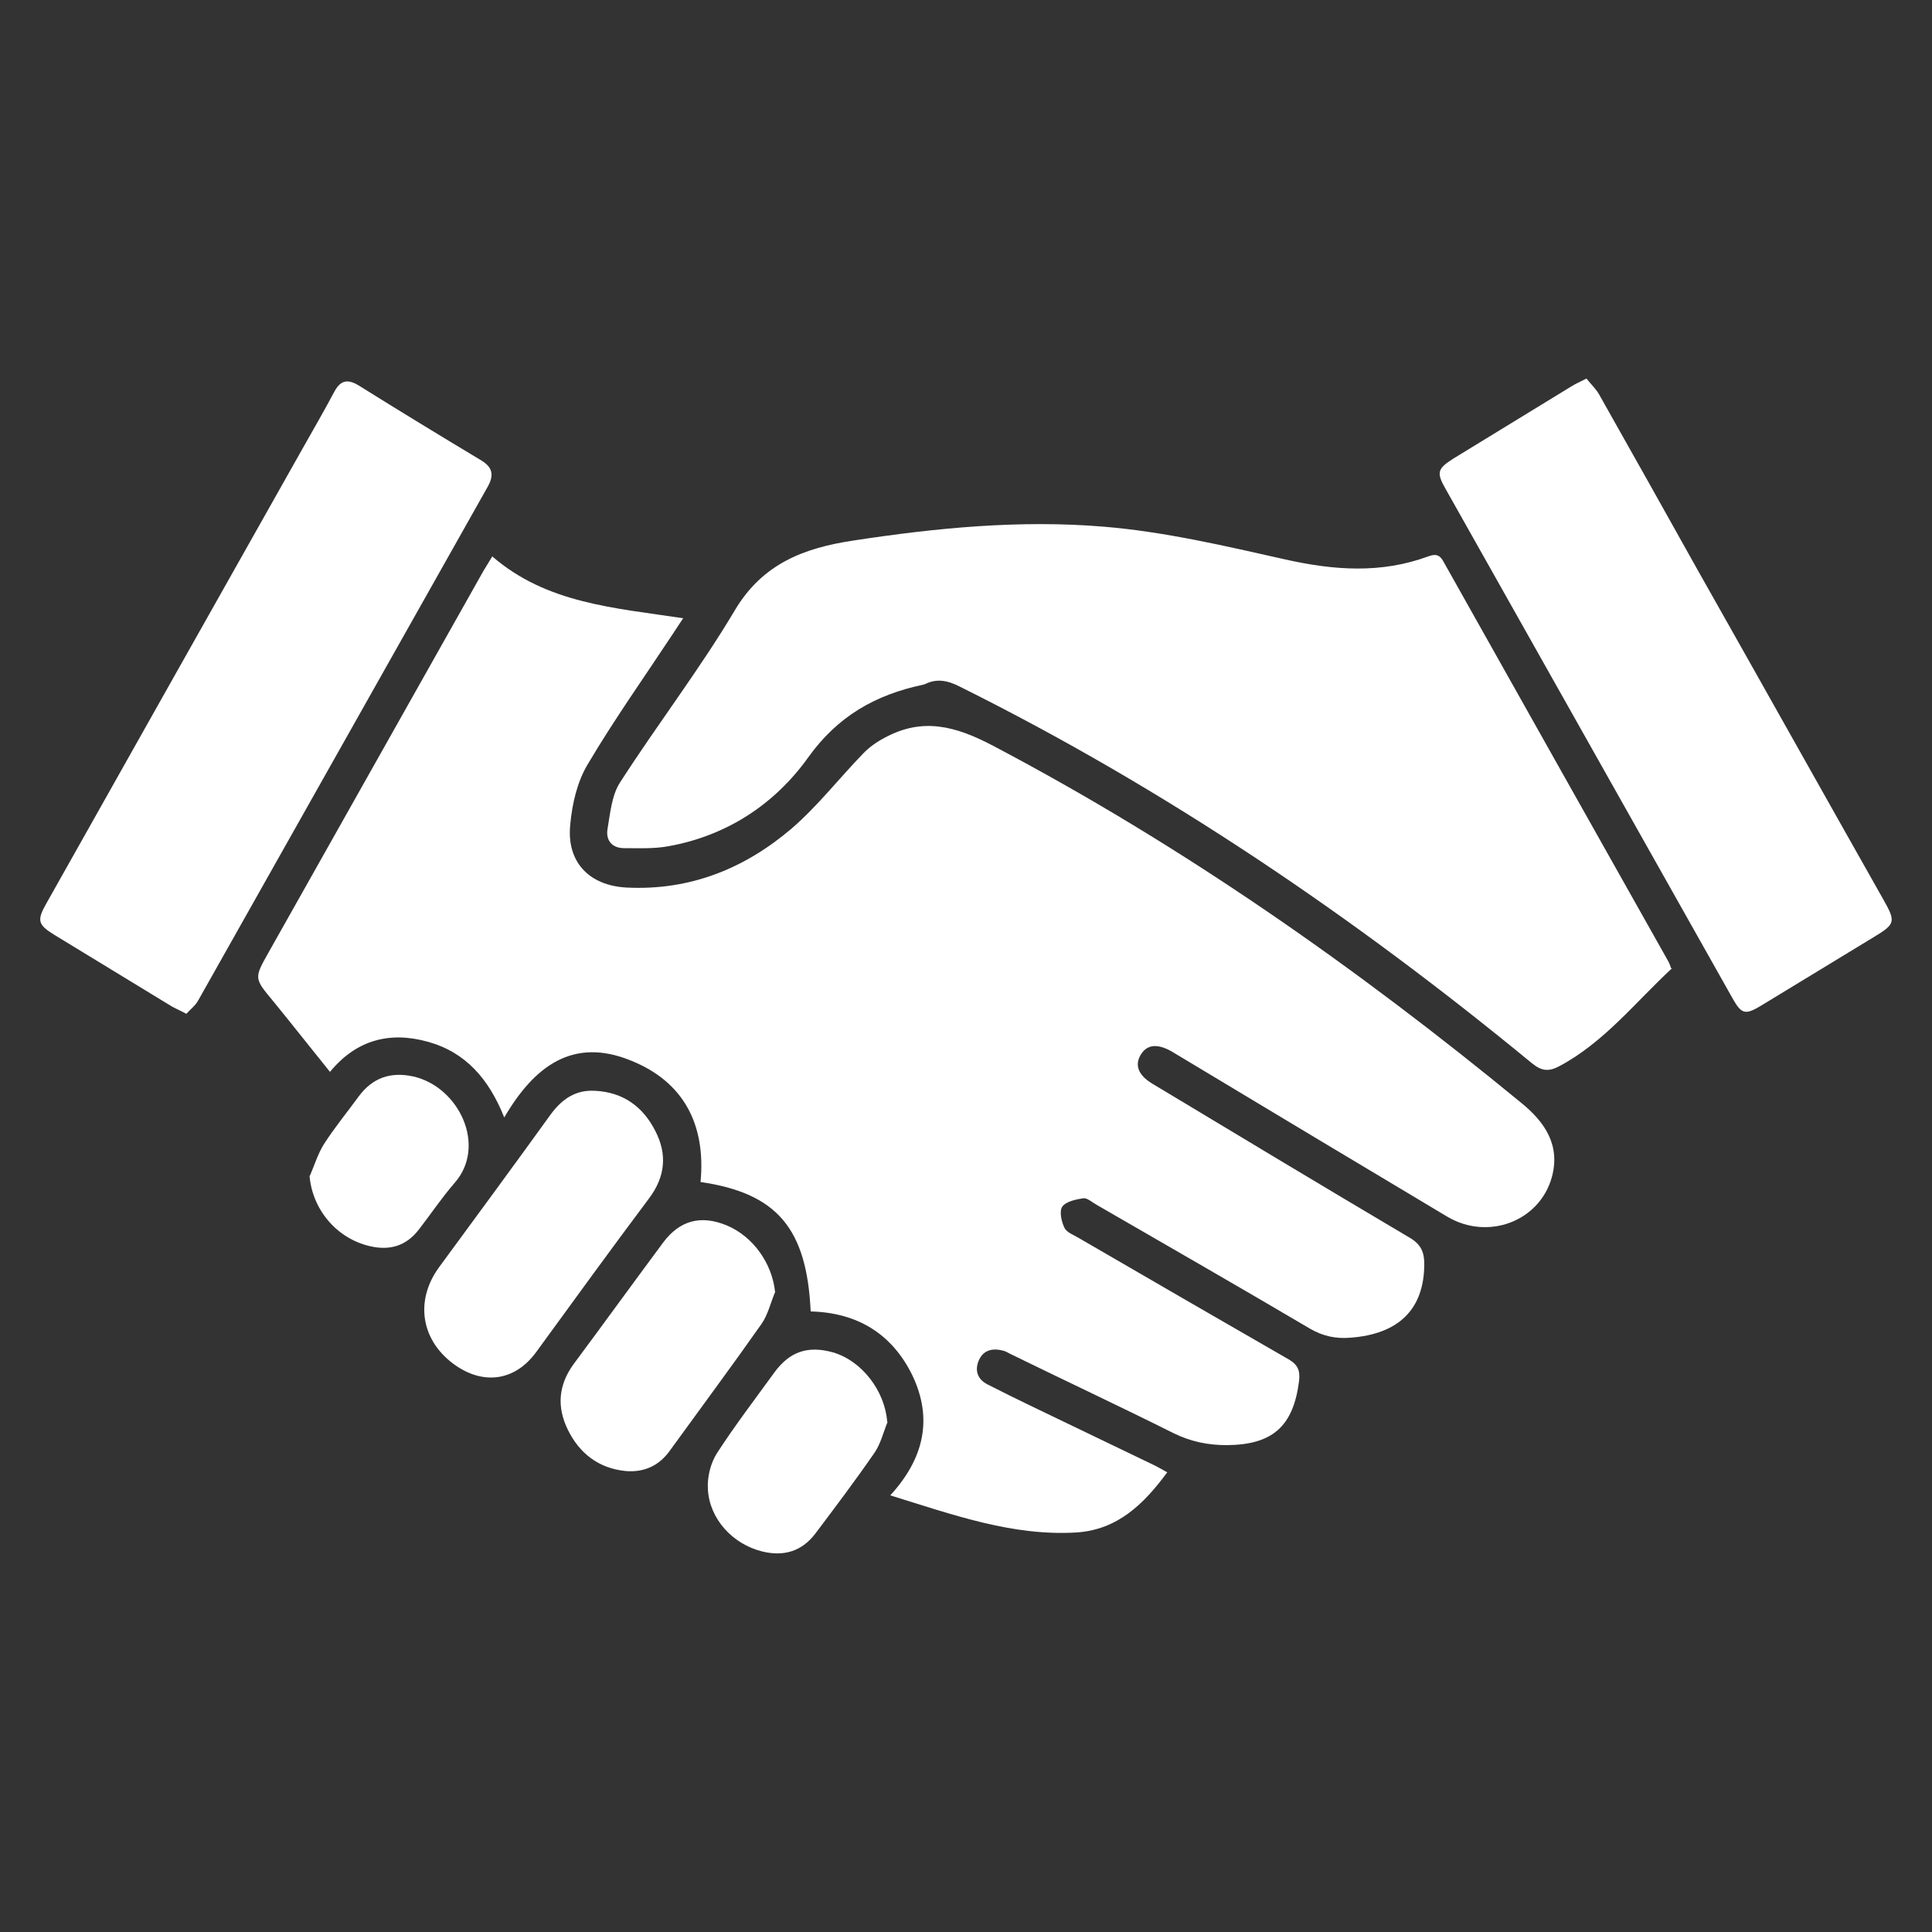
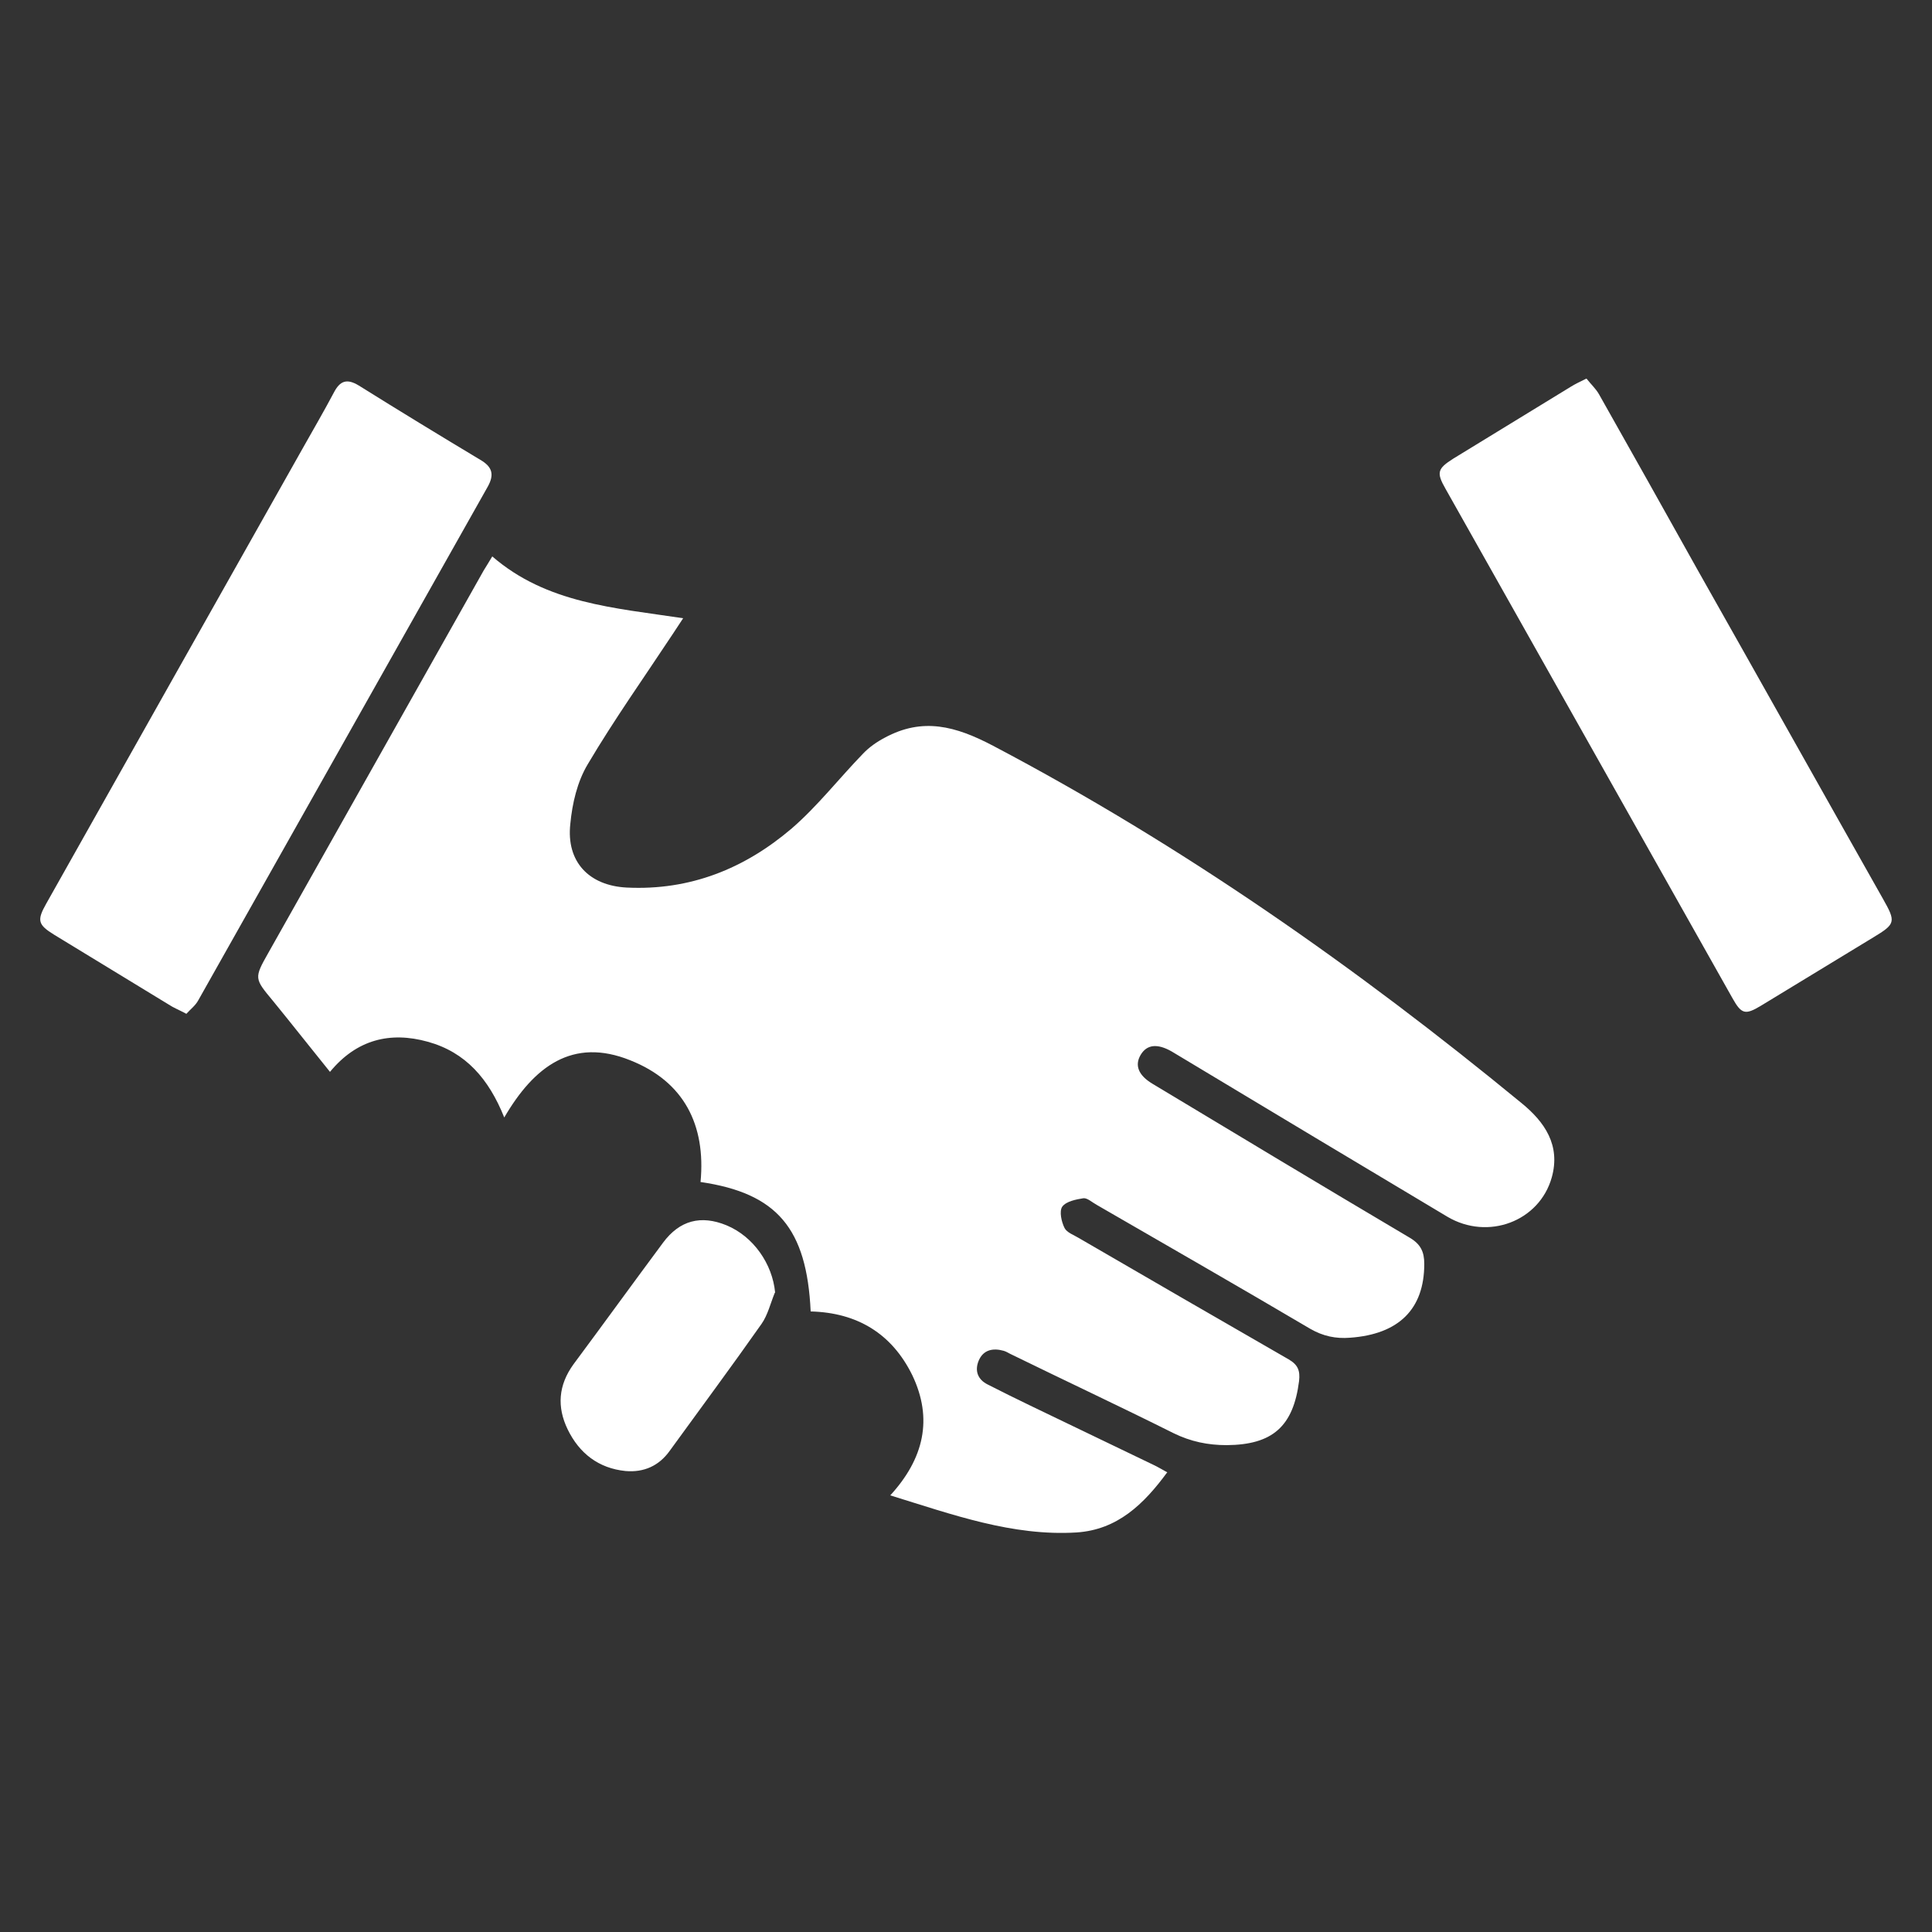
<svg xmlns="http://www.w3.org/2000/svg" id="Warstwa_1" data-name="Warstwa 1" viewBox="0 0 50 50">
  <rect x="0" y="0" width="50" height="50" fill="#333333" stroke="none" />
  <defs>
    <style>
      .cls-1 {
        fill: #fff;
        stroke-width: 0px;
      }
    </style>
  </defs>
  <path class="cls-1" d="M30.21,38.1c-.61.83-1.29,1.49-2.35,1.56-1.66.1-3.2-.46-4.82-.96.87-.95,1.11-1.98.57-3.11-.53-1.08-1.43-1.62-2.63-1.65-.1-2.15-.87-3.06-2.85-3.35.14-1.48-.43-2.6-1.82-3.15-1.49-.6-2.49.16-3.26,1.48-.4-1-1-1.69-1.98-1.96-.97-.27-1.84-.06-2.53.78-.51-.63-.98-1.23-1.47-1.83-.49-.59-.5-.59-.12-1.26,1.86-3.3,3.71-6.59,5.57-9.89.06-.1.12-.19.22-.36,1.41,1.22,3.16,1.33,4.94,1.6-.11.17-.19.29-.27.41-.74,1.12-1.52,2.22-2.2,3.37-.27.45-.4,1.01-.45,1.54-.11.98.48,1.6,1.46,1.65,1.64.08,3.05-.49,4.27-1.53.67-.58,1.22-1.29,1.84-1.93.16-.17.36-.31.57-.42.98-.53,1.83-.3,2.8.21,4.9,2.58,9.41,5.74,13.68,9.25.6.49,1.01,1.09.78,1.92-.32,1.14-1.65,1.64-2.7,1.02-2.28-1.36-4.56-2.73-6.84-4.1-.1-.06-.2-.12-.3-.18-.37-.21-.64-.18-.8.09-.16.27-.06.53.31.75,2.21,1.33,4.42,2.66,6.65,3.98.29.17.38.37.38.68,0,1.17-.66,1.82-1.92,1.91-.37.03-.7-.04-1.03-.23-1.83-1.08-3.68-2.14-5.53-3.21-.11-.06-.24-.18-.34-.17-.19.03-.45.08-.55.22-.08.12-.02.39.06.55.06.12.24.18.37.26,1.81,1.05,3.62,2.1,5.43,3.14.24.14.3.29.27.56-.15,1.18-.69,1.65-1.87,1.66-.49,0-.93-.09-1.38-.31-1.38-.69-2.79-1.35-4.18-2.03-.07-.03-.14-.08-.21-.1-.28-.08-.53-.03-.65.25-.11.26-.03.49.23.62.37.19.74.37,1.11.55,1.06.51,2.12,1.02,3.18,1.53.11.05.22.12.37.2Z" />
-   <path class="cls-1" d="M43.27,25.06c-.95.88-1.75,1.91-2.91,2.53-.28.15-.46.13-.71-.07-4.59-3.78-9.48-7.1-14.81-9.75-.31-.16-.6-.22-.91-.06-.01,0-.02,0-.04.01-1.23.26-2.21.81-2.98,1.89-.86,1.2-2.1,2.02-3.61,2.29-.38.07-.77.05-1.15.05-.3,0-.47-.19-.43-.48.07-.41.11-.88.32-1.21.97-1.51,2.07-2.94,2.98-4.47.72-1.21,1.8-1.61,3.06-1.8,2.15-.33,4.32-.54,6.48-.36,1.58.13,3.15.5,4.71.85,1.25.28,2.47.37,3.69-.08.19-.07.3-.05.4.14,1.93,3.44,3.87,6.88,5.81,10.33.03.05.05.11.08.19Z" />
  <path class="cls-1" d="M41.06,9.8c.11.14.24.26.32.4.86,1.52,1.71,3.04,2.56,4.56,1.6,2.83,3.19,5.67,4.79,8.5.34.6.33.65-.25,1-.97.59-1.94,1.18-2.91,1.77-.4.24-.5.22-.73-.19-2.48-4.4-4.95-8.79-7.43-13.19-.24-.42-.21-.52.2-.78,1.01-.62,2.03-1.24,3.04-1.86.11-.07.22-.12.4-.21Z" />
  <path class="cls-1" d="M4.81,26.23c-.19-.1-.32-.15-.44-.23-.99-.6-1.98-1.21-2.97-1.81-.42-.26-.45-.37-.2-.81,2.21-3.93,4.42-7.85,6.63-11.77.27-.48.55-.96.81-1.45.16-.31.34-.37.65-.18,1.04.65,2.09,1.29,3.14,1.92.31.18.37.38.19.7-2.5,4.43-4.99,8.86-7.49,13.29-.07.13-.2.23-.31.35Z" />
-   <path class="cls-1" d="M15.41,28.23c.72.04,1.23.41,1.55,1.04.31.6.26,1.18-.16,1.74-.99,1.32-1.96,2.66-2.93,3.99-.53.72-1.32.85-2.06.35-.91-.62-1.09-1.67-.45-2.55.97-1.32,1.94-2.64,2.9-3.97.29-.39.64-.63,1.14-.6Z" />
  <path class="cls-1" d="M20.05,33.46c-.11.27-.18.57-.34.8-.78,1.11-1.59,2.2-2.38,3.29-.28.39-.67.56-1.14.52-.7-.07-1.2-.46-1.5-1.08-.28-.58-.24-1.14.15-1.68.78-1.05,1.54-2.1,2.32-3.15.43-.58.98-.72,1.64-.45.7.29,1.19,1,1.26,1.74Z" />
-   <path class="cls-1" d="M22.97,36.8c-.11.27-.18.57-.34.8-.49.71-1.01,1.4-1.53,2.09-.35.46-.82.6-1.38.46-.76-.19-1.36-.84-1.4-1.61-.02-.31.07-.68.24-.94.46-.71.98-1.39,1.48-2.08.4-.55.88-.7,1.52-.52.75.22,1.34,1,1.4,1.79Z" />
-   <path class="cls-1" d="M8.02,30.43c.12-.28.21-.58.37-.83.27-.42.59-.81.89-1.22.36-.49.83-.65,1.42-.52,1.18.27,1.91,1.8,1.06,2.76-.33.38-.61.8-.92,1.2-.33.43-.76.55-1.27.43-.86-.2-1.49-.95-1.56-1.83Z" />
</svg>